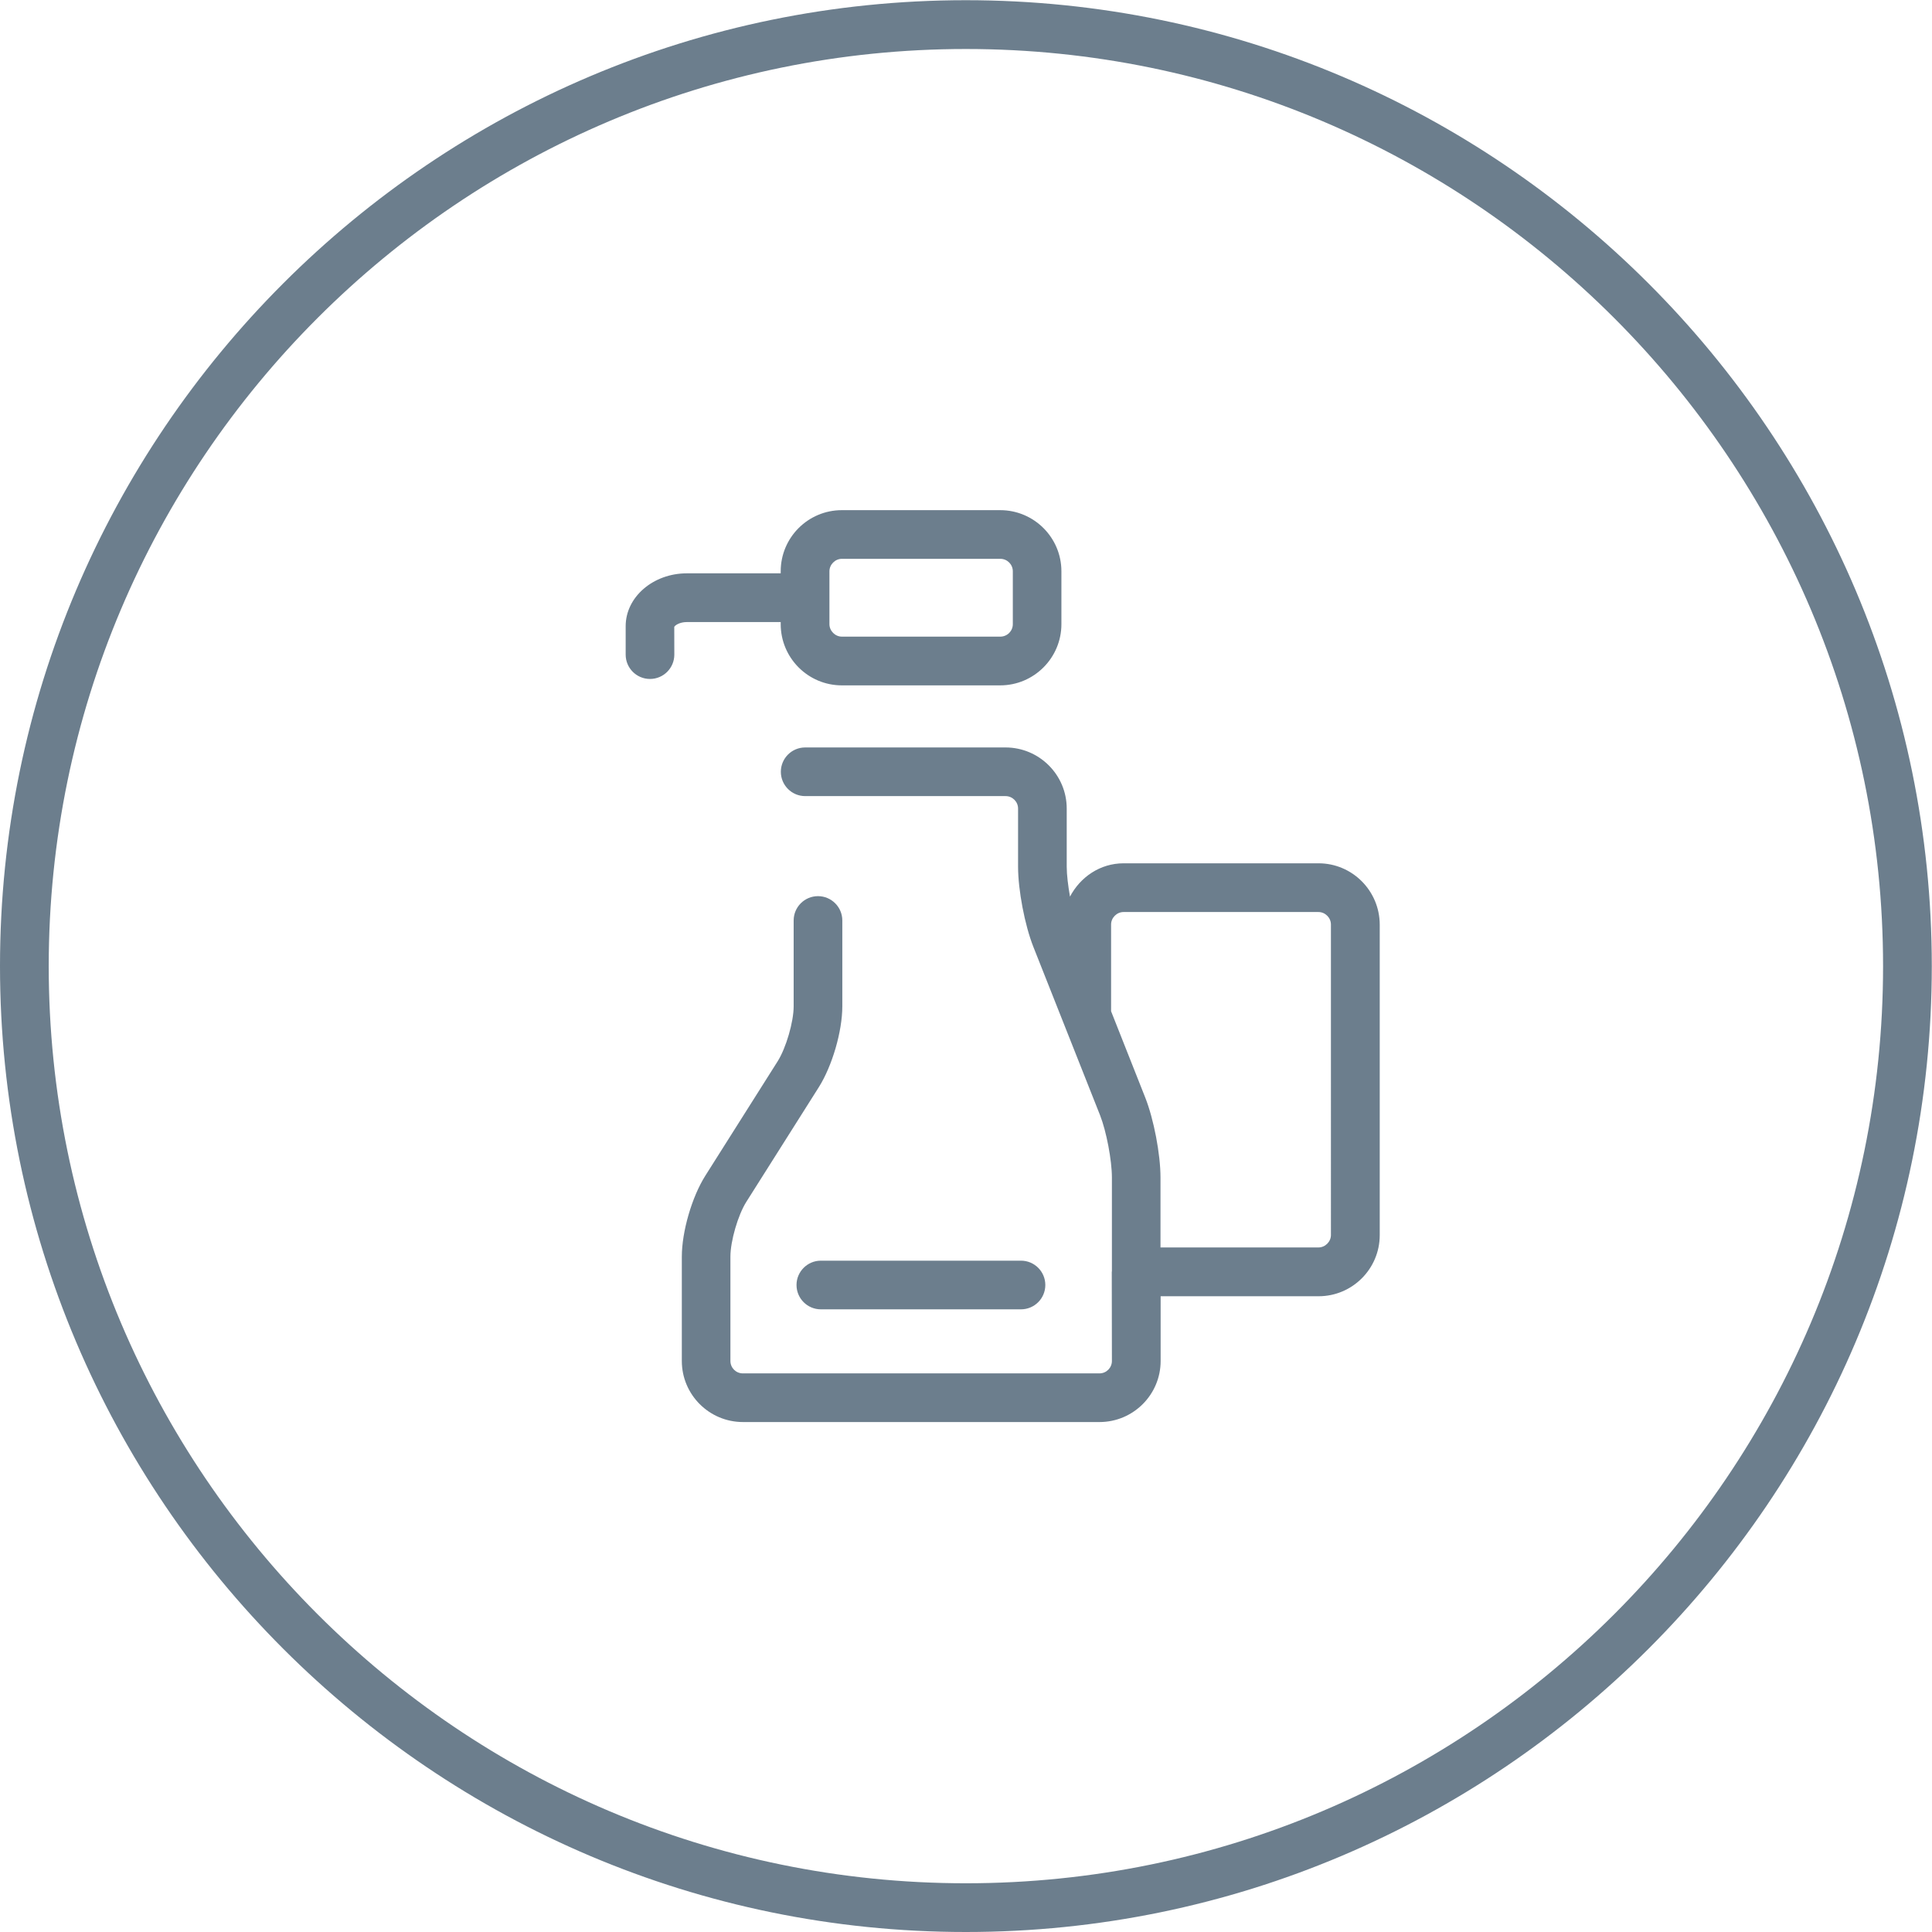
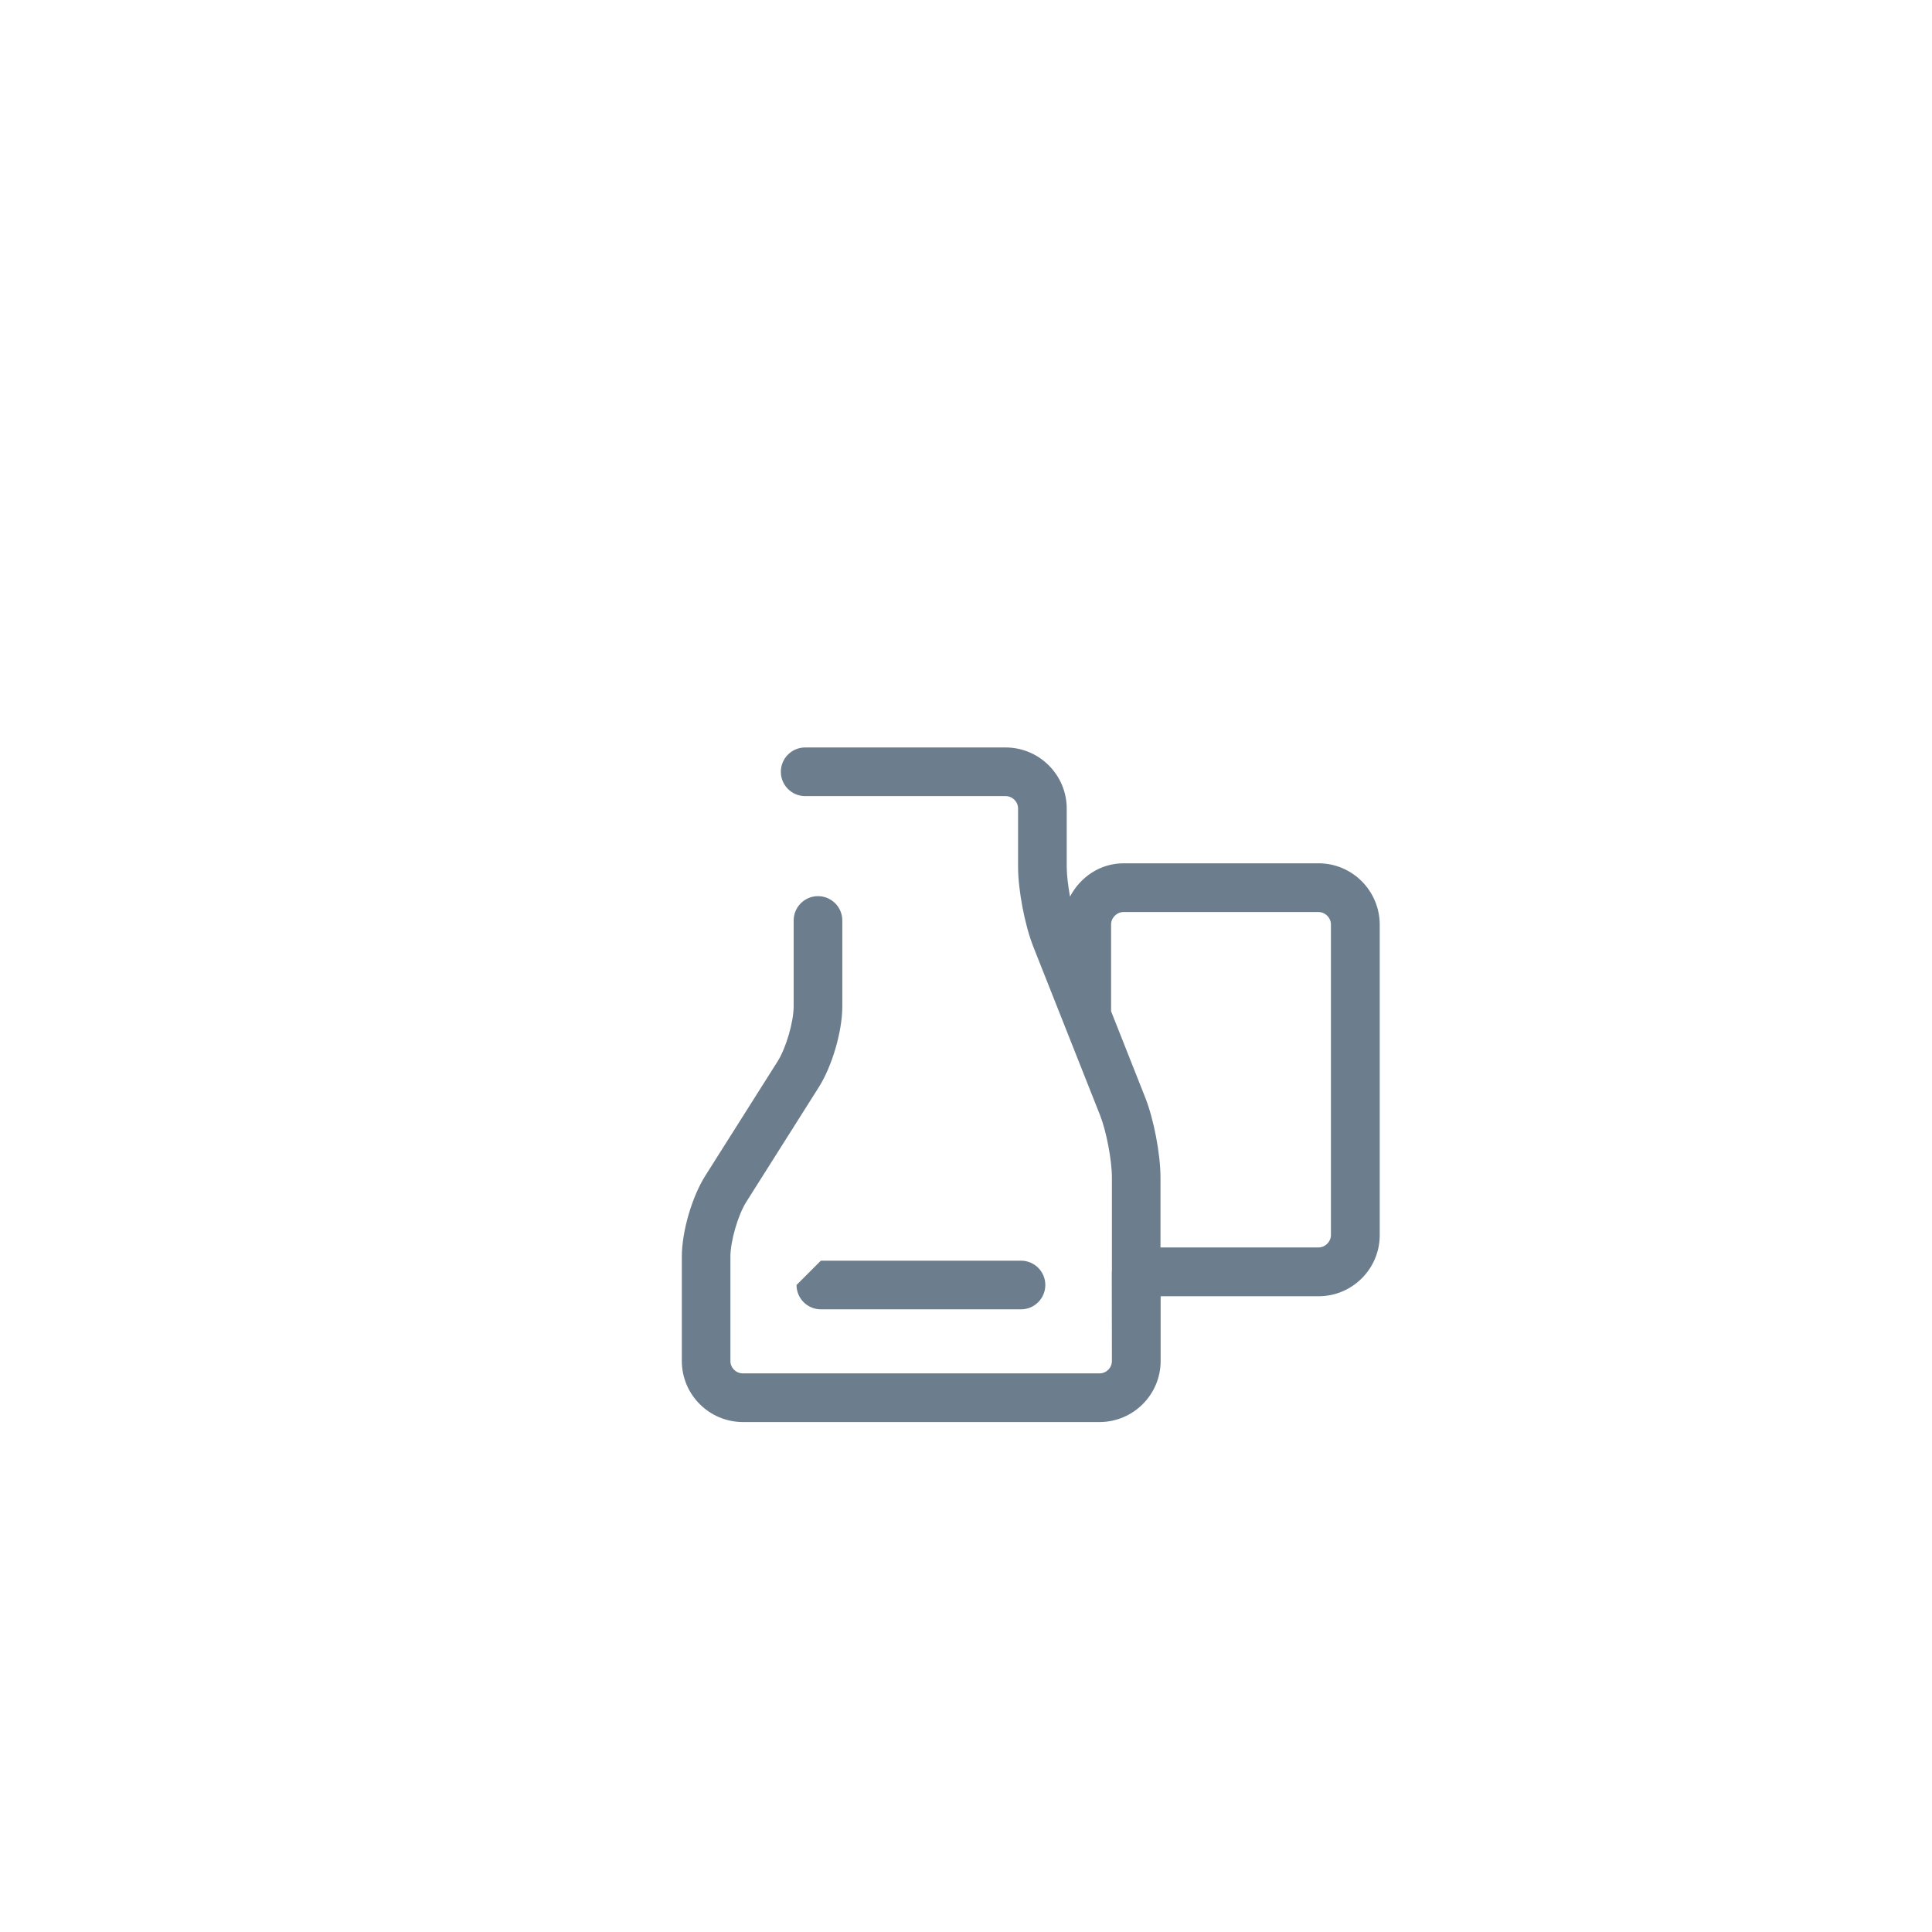
<svg xmlns="http://www.w3.org/2000/svg" version="1.1" id="Ebene_1" x="0px" y="0px" width="28.35px" height="28.35px" viewBox="0 0 28.35 28.35" enable-background="new 0 0 28.35 28.35" xml:space="preserve">
  <g>
-     <path fill="#6C7E8D" d="M14.173,0.003C6.357,0.003,0,6.361,0,14.176S6.357,28.35,14.173,28.35c7.814,0,14.174-6.358,14.174-14.173   S21.987,0.003,14.173,0.003z M14.173,27.635c-7.421,0-13.458-6.038-13.458-13.458c0-7.421,6.037-13.458,13.458-13.458   s13.459,6.038,13.459,13.458C27.632,21.597,21.594,27.635,14.173,27.635z" />
-     <path fill="#6C7E8D" d="M10.079,9.128h1.377v0.031c0,0.495,0.402,0.898,0.897,0.898h2.324c0.495,0,0.898-0.403,0.898-0.898V8.383   c0-0.495-0.403-0.897-0.898-0.897h-2.324c-0.495,0-0.897,0.402-0.897,0.897v0.03h-1.377c-0.495,0-0.898,0.348-0.898,0.775v0.418   c0,0.197,0.16,0.357,0.357,0.357s0.357-0.16,0.357-0.357L9.894,9.199C9.903,9.178,9.97,9.128,10.079,9.128z M12.171,8.383   c0-0.099,0.084-0.183,0.183-0.183h2.324c0.102,0,0.184,0.082,0.184,0.183v0.776c0,0.101-0.082,0.183-0.184,0.183h-2.324   c-0.099,0-0.183-0.084-0.183-0.183V8.383z" />
    <path fill="#6C7E8D" d="M19.348,12.668h-2.86c-0.346,0-0.637,0.203-0.787,0.489c-0.028-0.16-0.048-0.32-0.048-0.439v-0.853   c0-0.495-0.403-0.897-0.898-0.897h-2.94c-0.197,0-0.357,0.16-0.357,0.357s0.16,0.357,0.357,0.357h2.94   c0.102,0,0.184,0.082,0.184,0.183v0.853c0,0.341,0.098,0.856,0.224,1.175l0.98,2.474c0.092,0.234,0.173,0.66,0.173,0.912v1.375   c0,0.002-0.002,0.006-0.002,0.009s0.002,1.308,0.002,1.308c0,0.1-0.081,0.182-0.183,0.182h-5.232c-0.102,0-0.183-0.082-0.183-0.182   v-1.531c0-0.228,0.111-0.611,0.234-0.805l1.062-1.68c0.197-0.311,0.346-0.821,0.346-1.188v-1.26c0-0.197-0.16-0.357-0.357-0.357   s-0.357,0.16-0.357,0.357v1.26c0,0.228-0.112,0.611-0.234,0.805l-1.062,1.68c-0.197,0.311-0.345,0.821-0.345,1.188v1.531   c0,0.494,0.402,0.896,0.897,0.896h5.232c0.495,0,0.897-0.402,0.897-0.896v-0.95h2.318c0.495,0,0.897-0.403,0.897-0.897v-4.556   C20.245,13.071,19.843,12.668,19.348,12.668z M19.53,18.122c0,0.099-0.084,0.183-0.183,0.183h-2.318v-1.026   c0-0.341-0.098-0.856-0.224-1.174l-0.501-1.266v-1.273c0-0.099,0.084-0.183,0.183-0.183h2.86c0.099,0,0.183,0.084,0.183,0.183   V18.122z" />
-     <path fill="#6C7E8D" d="M11.688,18.856c0,0.197,0.16,0.357,0.357,0.357h2.937c0.197,0,0.357-0.16,0.357-0.357   s-0.16-0.357-0.357-0.357h-2.937C11.849,18.499,11.688,18.659,11.688,18.856z" />
+     <path fill="#6C7E8D" d="M11.688,18.856c0,0.197,0.16,0.357,0.357,0.357h2.937c0.197,0,0.357-0.16,0.357-0.357   s-0.16-0.357-0.357-0.357h-2.937z" />
  </g>
</svg>